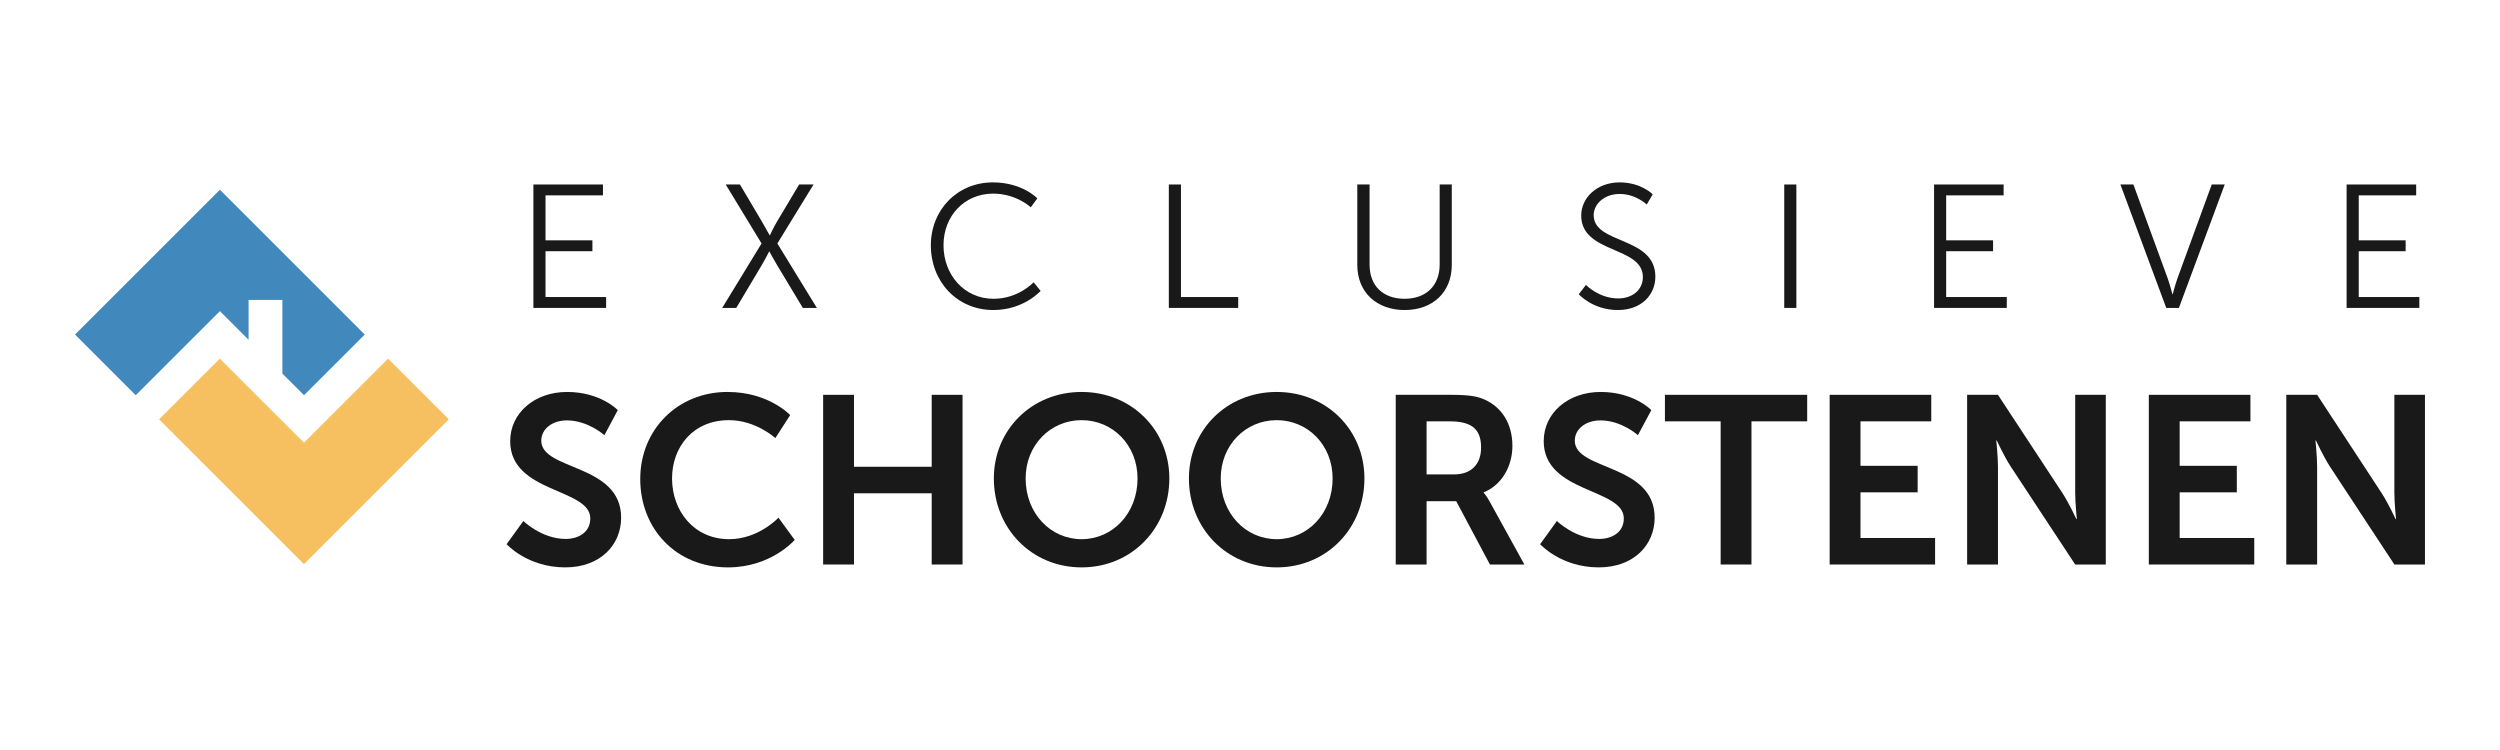
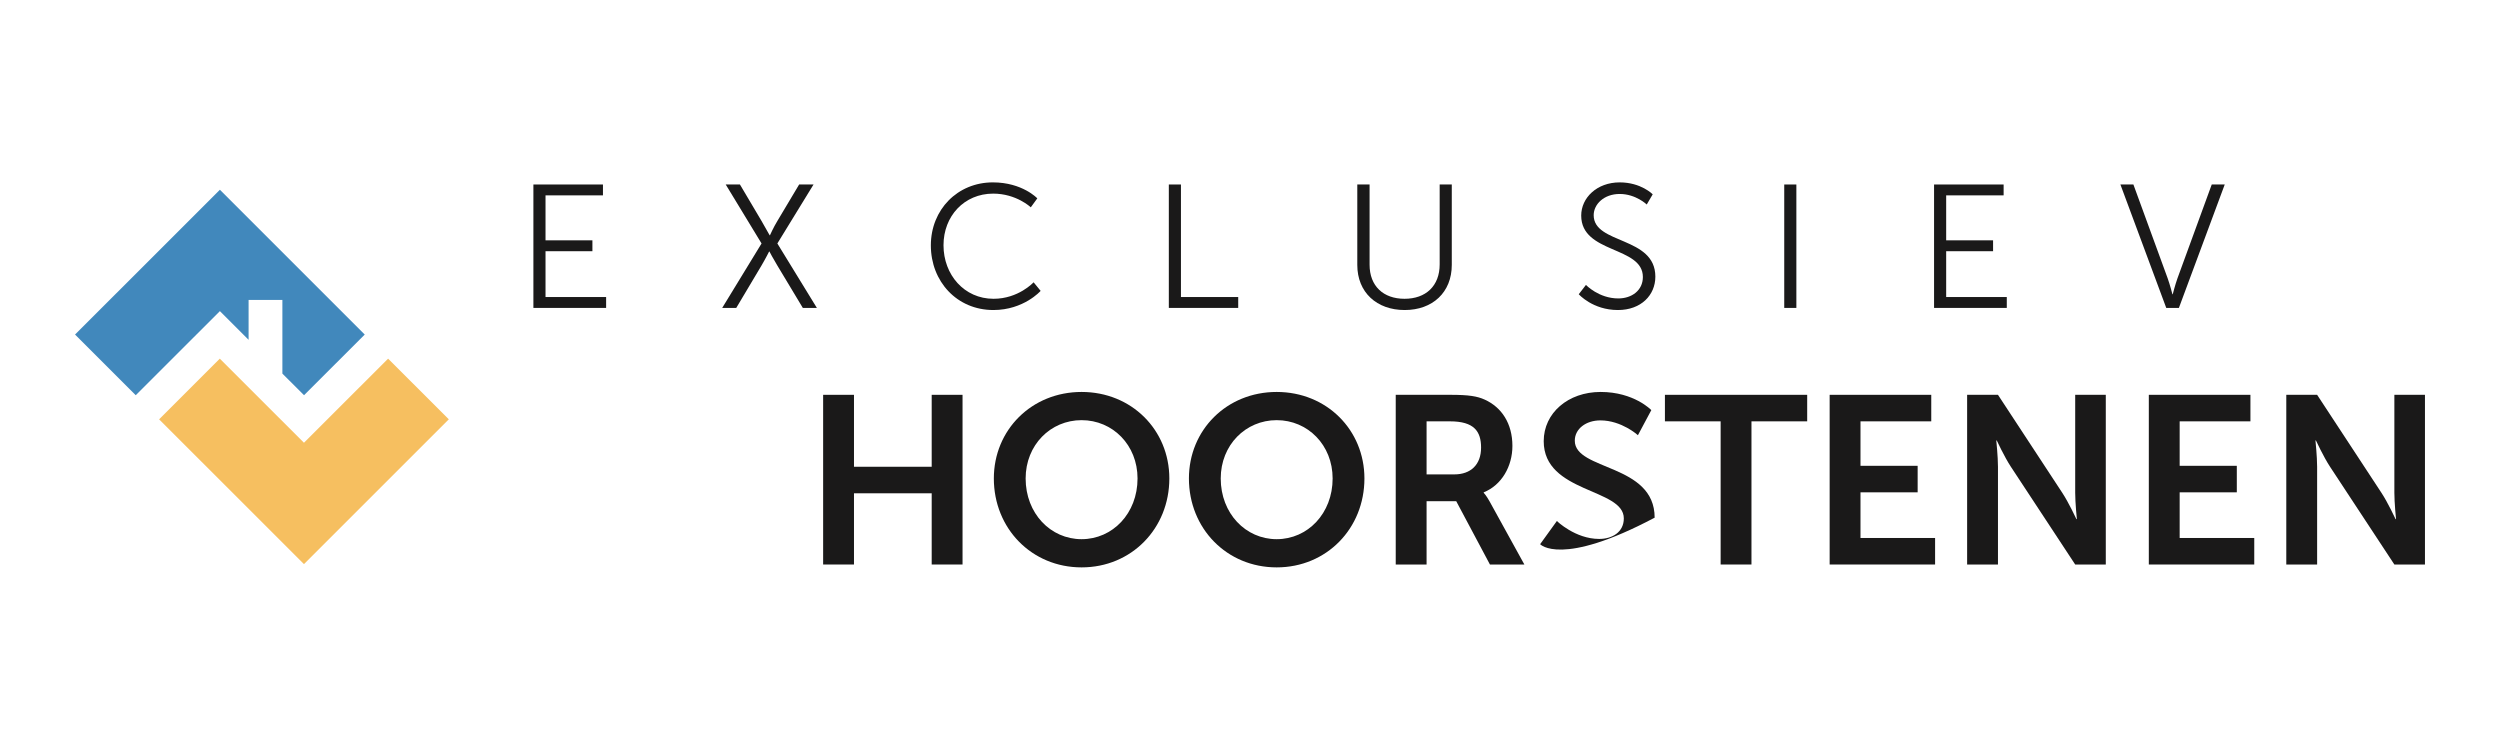
<svg xmlns="http://www.w3.org/2000/svg" width="1000" zoomAndPan="magnify" viewBox="0 0 750 225" height="300" preserveAspectRatio="xMidYMid meet" version="1.0">
  <defs>
    <clipPath id="aad44a9fad">
      <path d="M 279 54.715 L 313 54.715 L 313 94 L 279 94 Z M 279 54.715 " clip-rule="nonzero" />
    </clipPath>
    <clipPath id="769a412758">
      <path d="M 473 54.715 L 497 54.715 L 497 94 L 473 94 Z M 473 54.715 " clip-rule="nonzero" />
    </clipPath>
    <clipPath id="8ef106a3b6">
-       <path d="M 151 117 L 187 117 L 187 170.215 L 151 170.215 Z M 151 117 " clip-rule="nonzero" />
-     </clipPath>
+       </clipPath>
    <clipPath id="09610c9ddd">
-       <path d="M 192 117 L 239 117 L 239 170.215 L 192 170.215 Z M 192 117 " clip-rule="nonzero" />
-     </clipPath>
+       </clipPath>
    <clipPath id="e4c84f037a">
      <path d="M 298 117 L 351 117 L 351 170.215 L 298 170.215 Z M 298 117 " clip-rule="nonzero" />
    </clipPath>
    <clipPath id="6b828bf99d">
      <path d="M 356 117 L 410 117 L 410 170.215 L 356 170.215 Z M 356 117 " clip-rule="nonzero" />
    </clipPath>
    <clipPath id="47782fa39d">
      <path d="M 462 117 L 497 117 L 497 170.215 L 462 170.215 Z M 462 117 " clip-rule="nonzero" />
    </clipPath>
    <clipPath id="e90988537d">
      <path d="M 685 118 L 727.5 118 L 727.5 170 L 685 170 Z M 685 118 " clip-rule="nonzero" />
    </clipPath>
    <clipPath id="06e8d70072">
      <path d="M 22.5 56 L 110 56 L 110 119 L 22.5 119 Z M 22.5 56 " clip-rule="nonzero" />
    </clipPath>
  </defs>
  <path fill="#1a1919" d="M 160.02 55.348 L 180.887 55.348 L 180.887 58.609 L 163.656 58.609 L 163.656 72.098 L 177.723 72.098 L 177.723 75.363 L 163.656 75.363 L 163.656 89.109 L 181.836 89.109 L 181.836 92.375 L 160.02 92.375 Z M 160.02 55.348 " fill-opacity="1" fill-rule="evenodd" />
  <path fill="#1a1919" d="M 228.465 73.043 L 217.715 55.348 L 221.98 55.348 L 228.465 66.301 C 229.57 68.199 230.887 70.57 230.887 70.57 L 230.992 70.57 C 230.992 70.57 232.047 68.199 233.207 66.301 L 239.742 55.348 L 244.062 55.348 L 233.207 73.043 L 245.062 92.375 L 240.848 92.375 L 233.152 79.574 C 231.992 77.68 230.836 75.469 230.836 75.469 L 230.73 75.469 C 230.73 75.469 229.621 77.68 228.465 79.629 L 220.875 92.375 L 216.66 92.375 Z M 228.465 73.043 " fill-opacity="1" fill-rule="evenodd" />
  <g clip-path="url(#aad44a9fad)">
    <path fill="#1a1919" d="M 297.855 54.715 C 306.711 54.715 311.191 59.508 311.191 59.508 L 309.238 62.195 C 309.238 62.195 304.918 58.086 297.961 58.086 C 289.266 58.086 283.051 64.828 283.051 73.57 C 283.051 82.422 289.266 89.637 298.066 89.637 C 305.551 89.637 310.082 84.688 310.082 84.688 L 312.191 87.266 C 312.191 87.266 307.133 93.008 298.016 93.008 C 287.055 93.008 279.254 84.422 279.254 73.625 C 279.254 62.879 287.266 54.715 297.855 54.715 " fill-opacity="1" fill-rule="evenodd" />
  </g>
  <path fill="#1a1919" d="M 350.648 55.348 L 354.285 55.348 L 354.285 89.109 L 371.465 89.109 L 371.465 92.375 L 350.648 92.375 Z M 350.648 55.348 " fill-opacity="1" fill-rule="evenodd" />
  <path fill="#1a1919" d="M 407.188 55.348 L 410.875 55.348 L 410.875 79.418 C 410.875 85.793 414.984 89.637 421.363 89.637 C 427.738 89.637 431.902 85.793 431.902 79.312 L 431.902 55.348 L 435.535 55.348 L 435.535 79.473 C 435.535 87.688 429.793 93.008 421.414 93.008 C 412.98 93.008 407.188 87.688 407.188 79.473 Z M 407.188 55.348 " fill-opacity="1" fill-rule="evenodd" />
  <g clip-path="url(#769a412758)">
    <path fill="#1a1919" d="M 475.785 85.477 C 475.785 85.477 479.633 89.531 485.484 89.531 C 489.543 89.531 492.863 87.109 492.863 83.105 C 492.863 73.781 474.363 76.152 474.363 64.668 C 474.363 59.348 479.055 54.715 485.906 54.715 C 492.336 54.715 495.812 58.297 495.812 58.297 L 494.023 61.352 C 494.023 61.352 490.754 58.191 485.906 58.191 C 481.164 58.191 478.105 61.297 478.105 64.562 C 478.105 73.359 496.605 70.832 496.605 83 C 496.605 88.531 492.336 93.008 485.379 93.008 C 477.789 93.008 473.629 88.27 473.629 88.27 Z M 475.785 85.477 " fill-opacity="1" fill-rule="evenodd" />
  </g>
  <path fill="#1a1919" d="M 535.273 55.348 L 538.91 55.348 L 538.91 92.375 L 535.273 92.375 Z M 535.273 55.348 " fill-opacity="1" fill-rule="evenodd" />
  <path fill="#1a1919" d="M 580.219 55.348 L 601.086 55.348 L 601.086 58.609 L 583.852 58.609 L 583.852 72.098 L 597.922 72.098 L 597.922 75.363 L 583.852 75.363 L 583.852 89.109 L 602.035 89.109 L 602.035 92.375 L 580.219 92.375 Z M 580.219 55.348 " fill-opacity="1" fill-rule="evenodd" />
  <path fill="#1a1919" d="M 636.121 55.348 L 640.02 55.348 L 650.293 83.477 C 650.98 85.371 651.719 88.27 651.719 88.27 L 651.824 88.27 C 651.824 88.27 652.562 85.371 653.246 83.477 L 663.523 55.348 L 667.422 55.348 L 653.668 92.375 L 649.875 92.375 Z M 636.121 55.348 " fill-opacity="1" fill-rule="evenodd" />
-   <path fill="#1a1919" d="M 703.984 55.348 L 724.852 55.348 L 724.852 58.609 L 707.621 58.609 L 707.621 72.098 L 721.691 72.098 L 721.691 75.363 L 707.621 75.363 L 707.621 89.109 L 725.801 89.109 L 725.801 92.375 L 703.984 92.375 Z M 703.984 55.348 " fill-opacity="1" fill-rule="evenodd" />
  <g clip-path="url(#8ef106a3b6)">
    <path fill="#1a1919" d="M 157 156.305 C 157 156.305 162.523 161.68 169.699 161.68 C 173.57 161.68 177.086 159.672 177.086 155.516 C 177.086 146.41 153.055 147.988 153.055 132.355 C 153.055 123.895 160.371 117.586 170.129 117.586 C 180.172 117.586 185.336 123.035 185.336 123.035 L 181.316 130.562 C 181.316 130.562 176.441 126.117 170.059 126.117 C 165.754 126.117 162.383 128.629 162.383 132.211 C 162.383 141.246 186.34 139.023 186.34 155.301 C 186.34 163.402 180.172 170.215 169.555 170.215 C 158.223 170.215 151.98 163.258 151.98 163.258 Z M 157 156.305 " fill-opacity="1" fill-rule="evenodd" />
  </g>
  <g clip-path="url(#09610c9ddd)">
    <path fill="#1a1919" d="M 218.254 117.586 C 230.664 117.586 237.047 124.539 237.047 124.539 L 232.602 131.426 C 232.602 131.426 226.793 126.047 218.684 126.047 C 207.926 126.047 201.613 134.078 201.613 143.539 C 201.613 153.219 208.141 161.754 218.758 161.754 C 227.578 161.754 233.535 155.301 233.535 155.301 L 238.41 161.965 C 238.41 161.965 231.383 170.215 218.398 170.215 C 202.832 170.215 192.074 158.668 192.074 143.684 C 192.074 128.914 203.262 117.586 218.254 117.586 " fill-opacity="1" fill-rule="evenodd" />
  </g>
  <path fill="#1a1919" d="M 246.941 118.445 L 256.195 118.445 L 256.195 140.027 L 279.508 140.027 L 279.508 118.445 L 288.762 118.445 L 288.762 169.352 L 279.508 169.352 L 279.508 147.988 L 256.195 147.988 L 256.195 169.352 L 246.941 169.352 Z M 246.941 118.445 " fill-opacity="1" fill-rule="evenodd" />
  <g clip-path="url(#e4c84f037a)">
    <path fill="#1a1919" d="M 324.477 161.754 C 333.801 161.754 341.262 154.008 341.262 143.539 C 341.262 133.504 333.801 126.047 324.477 126.047 C 315.152 126.047 307.691 133.504 307.691 143.539 C 307.691 154.008 315.152 161.754 324.477 161.754 Z M 324.477 117.586 C 339.469 117.586 350.801 128.984 350.801 143.539 C 350.801 158.523 339.469 170.215 324.477 170.215 C 309.484 170.215 298.152 158.523 298.152 143.539 C 298.152 128.984 309.484 117.586 324.477 117.586 Z M 324.477 117.586 " fill-opacity="1" fill-rule="evenodd" />
  </g>
  <g clip-path="url(#6b828bf99d)">
    <path fill="#1a1919" d="M 383.004 161.754 C 392.328 161.754 399.789 154.008 399.789 143.539 C 399.789 133.504 392.328 126.047 383.004 126.047 C 373.68 126.047 366.219 133.504 366.219 143.539 C 366.219 154.008 373.68 161.754 383.004 161.754 Z M 383.004 117.586 C 397.996 117.586 409.328 128.984 409.328 143.539 C 409.328 158.523 397.996 170.215 383.004 170.215 C 368.012 170.215 356.676 158.523 356.676 143.539 C 356.676 128.984 368.012 117.586 383.004 117.586 Z M 383.004 117.586 " fill-opacity="1" fill-rule="evenodd" />
  </g>
  <path fill="#1a1919" d="M 436.293 142.32 C 441.242 142.32 444.324 139.383 444.324 134.293 C 444.324 129.414 442.246 126.402 435 126.402 L 427.973 126.402 L 427.973 142.32 Z M 418.719 118.445 L 435.145 118.445 C 440.668 118.445 443.18 118.875 445.402 119.879 C 450.492 122.176 453.723 127.051 453.723 133.789 C 453.723 139.883 450.492 145.547 445.113 147.699 L 445.113 147.844 C 445.113 147.844 445.832 148.559 446.836 150.352 L 457.309 169.352 L 446.98 169.352 L 436.863 150.352 L 427.973 150.352 L 427.973 169.352 L 418.719 169.352 Z M 418.719 118.445 " fill-opacity="1" fill-rule="evenodd" />
  <g clip-path="url(#47782fa39d)">
-     <path fill="#1a1919" d="M 467.059 156.305 C 467.059 156.305 472.582 161.68 479.754 161.68 C 483.629 161.68 487.145 159.672 487.145 155.516 C 487.145 146.41 463.113 147.988 463.113 132.355 C 463.113 123.895 470.43 117.586 480.188 117.586 C 490.227 117.586 495.395 123.035 495.395 123.035 L 491.375 130.562 C 491.375 130.562 486.5 126.117 480.113 126.117 C 475.809 126.117 472.438 128.629 472.438 132.211 C 472.438 141.246 496.395 139.023 496.395 155.301 C 496.395 163.402 490.227 170.215 479.613 170.215 C 468.281 170.215 462.039 163.258 462.039 163.258 Z M 467.059 156.305 " fill-opacity="1" fill-rule="evenodd" />
+     <path fill="#1a1919" d="M 467.059 156.305 C 467.059 156.305 472.582 161.68 479.754 161.68 C 483.629 161.68 487.145 159.672 487.145 155.516 C 487.145 146.41 463.113 147.988 463.113 132.355 C 463.113 123.895 470.43 117.586 480.188 117.586 C 490.227 117.586 495.395 123.035 495.395 123.035 L 491.375 130.562 C 491.375 130.562 486.5 126.117 480.113 126.117 C 475.809 126.117 472.438 128.629 472.438 132.211 C 472.438 141.246 496.395 139.023 496.395 155.301 C 468.281 170.215 462.039 163.258 462.039 163.258 Z M 467.059 156.305 " fill-opacity="1" fill-rule="evenodd" />
  </g>
  <path fill="#1a1919" d="M 516.191 126.402 L 499.477 126.402 L 499.477 118.445 L 542.156 118.445 L 542.156 126.402 L 525.441 126.402 L 525.441 169.352 L 516.191 169.352 Z M 516.191 126.402 " fill-opacity="1" fill-rule="evenodd" />
  <path fill="#1a1919" d="M 548.895 118.445 L 579.379 118.445 L 579.379 126.402 L 558.148 126.402 L 558.148 139.742 L 575.293 139.742 L 575.293 147.699 L 558.148 147.699 L 558.148 161.395 L 580.527 161.395 L 580.527 169.352 L 548.895 169.352 Z M 548.895 118.445 " fill-opacity="1" fill-rule="evenodd" />
  <path fill="#1a1919" d="M 590.137 118.445 L 599.391 118.445 L 618.684 147.844 C 620.621 150.781 622.918 155.73 622.918 155.73 L 623.059 155.73 C 623.059 155.73 622.559 150.855 622.559 147.844 L 622.559 118.445 L 631.738 118.445 L 631.738 169.352 L 622.559 169.352 L 603.262 140.027 C 601.324 137.086 599.031 132.141 599.031 132.141 L 598.887 132.141 C 598.887 132.141 599.391 137.016 599.391 140.027 L 599.391 169.352 L 590.137 169.352 Z M 590.137 118.445 " fill-opacity="1" fill-rule="evenodd" />
  <path fill="#1a1919" d="M 644.645 118.445 L 675.129 118.445 L 675.129 126.402 L 653.898 126.402 L 653.898 139.742 L 671.043 139.742 L 671.043 147.699 L 653.898 147.699 L 653.898 161.395 L 676.277 161.395 L 676.277 169.352 L 644.645 169.352 Z M 644.645 118.445 " fill-opacity="1" fill-rule="evenodd" />
  <g clip-path="url(#e90988537d)">
    <path fill="#1a1919" d="M 685.887 118.445 L 695.137 118.445 L 714.434 147.844 C 716.371 150.781 718.668 155.73 718.668 155.73 L 718.809 155.73 C 718.809 155.73 718.309 150.855 718.309 147.844 L 718.309 118.445 L 727.488 118.445 L 727.488 169.352 L 718.309 169.352 L 699.012 140.027 C 697.074 137.086 694.781 132.141 694.781 132.141 L 694.637 132.141 C 694.637 132.141 695.137 137.016 695.137 140.027 L 695.137 169.352 L 685.887 169.352 Z M 685.887 118.445 " fill-opacity="1" fill-rule="evenodd" />
  </g>
  <path fill="#f6bf60" d="M 91.188 132.824 L 65.941 107.594 L 47.73 125.797 L 91.188 169.234 L 134.641 125.797 L 116.43 107.594 Z M 91.188 132.824 " fill-opacity="1" fill-rule="evenodd" />
  <g clip-path="url(#06e8d70072)">
    <path fill="#4188bc" d="M 65.969 56.926 L 22.512 100.363 L 40.723 118.566 L 65.969 93.336 L 74.578 101.945 L 74.578 89.984 L 84.715 89.984 L 84.715 112.078 L 91.211 118.566 L 109.422 100.363 Z M 65.969 56.926 " fill-opacity="1" fill-rule="evenodd" />
  </g>
</svg>